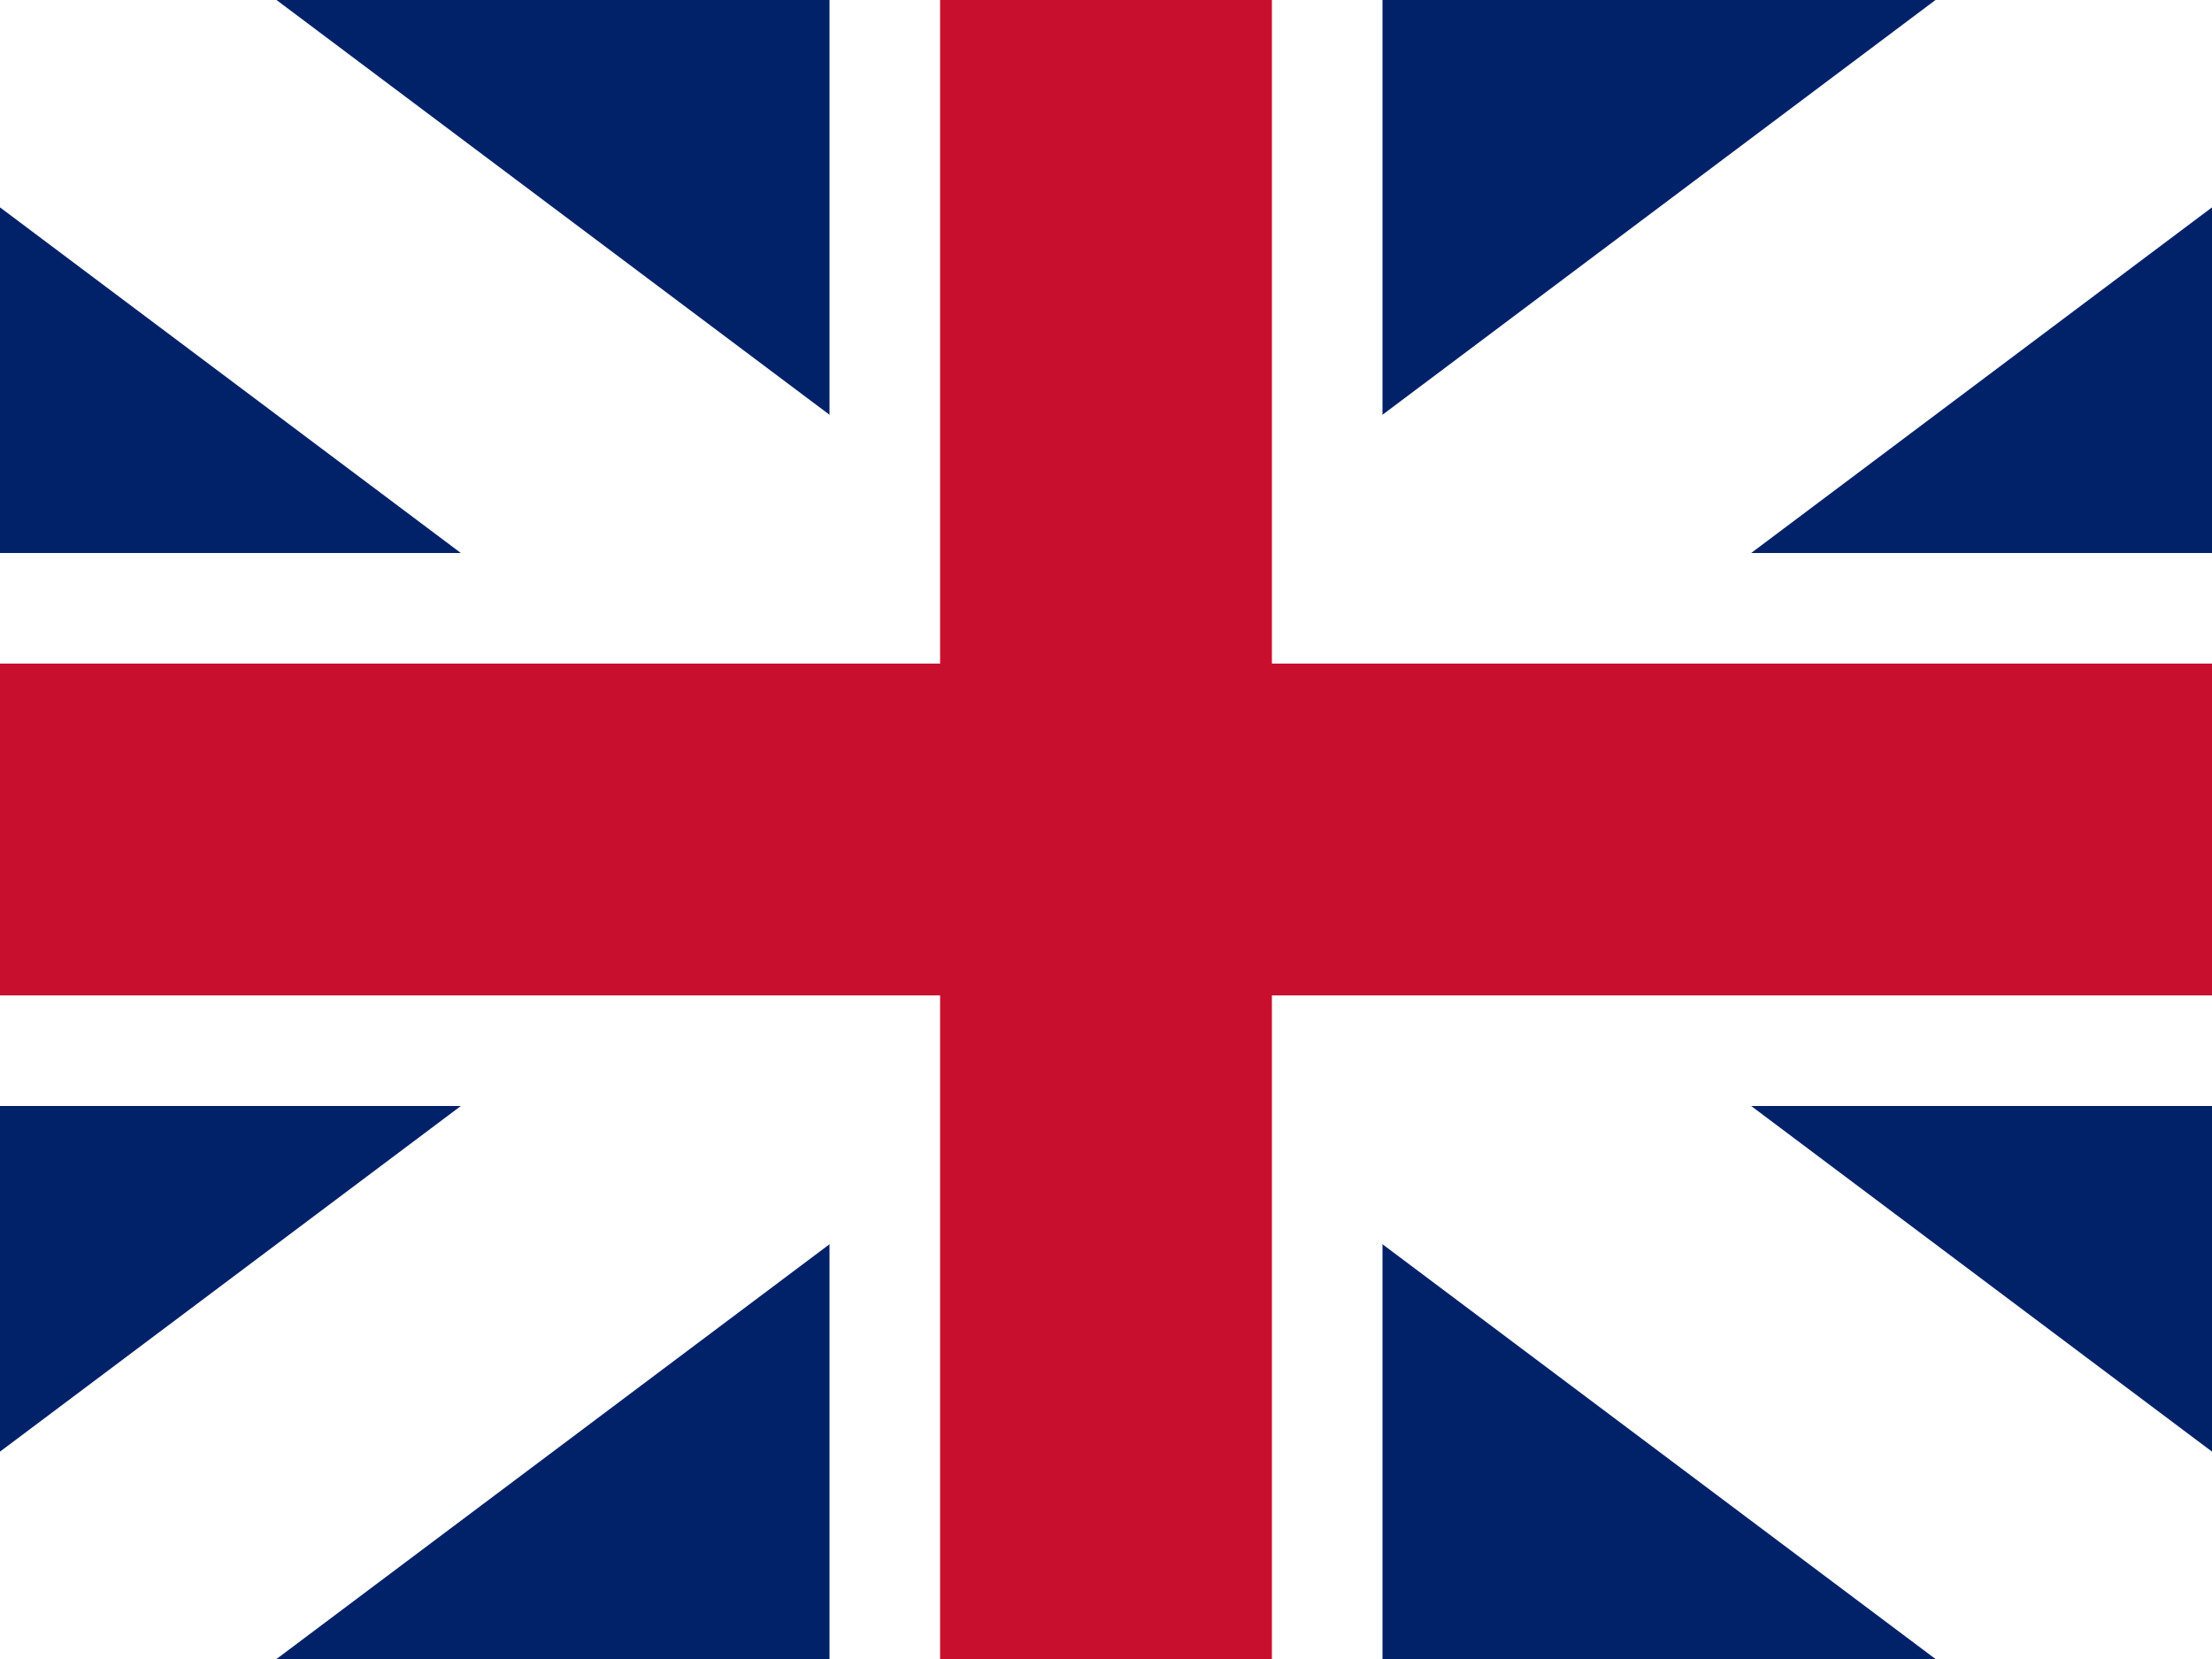
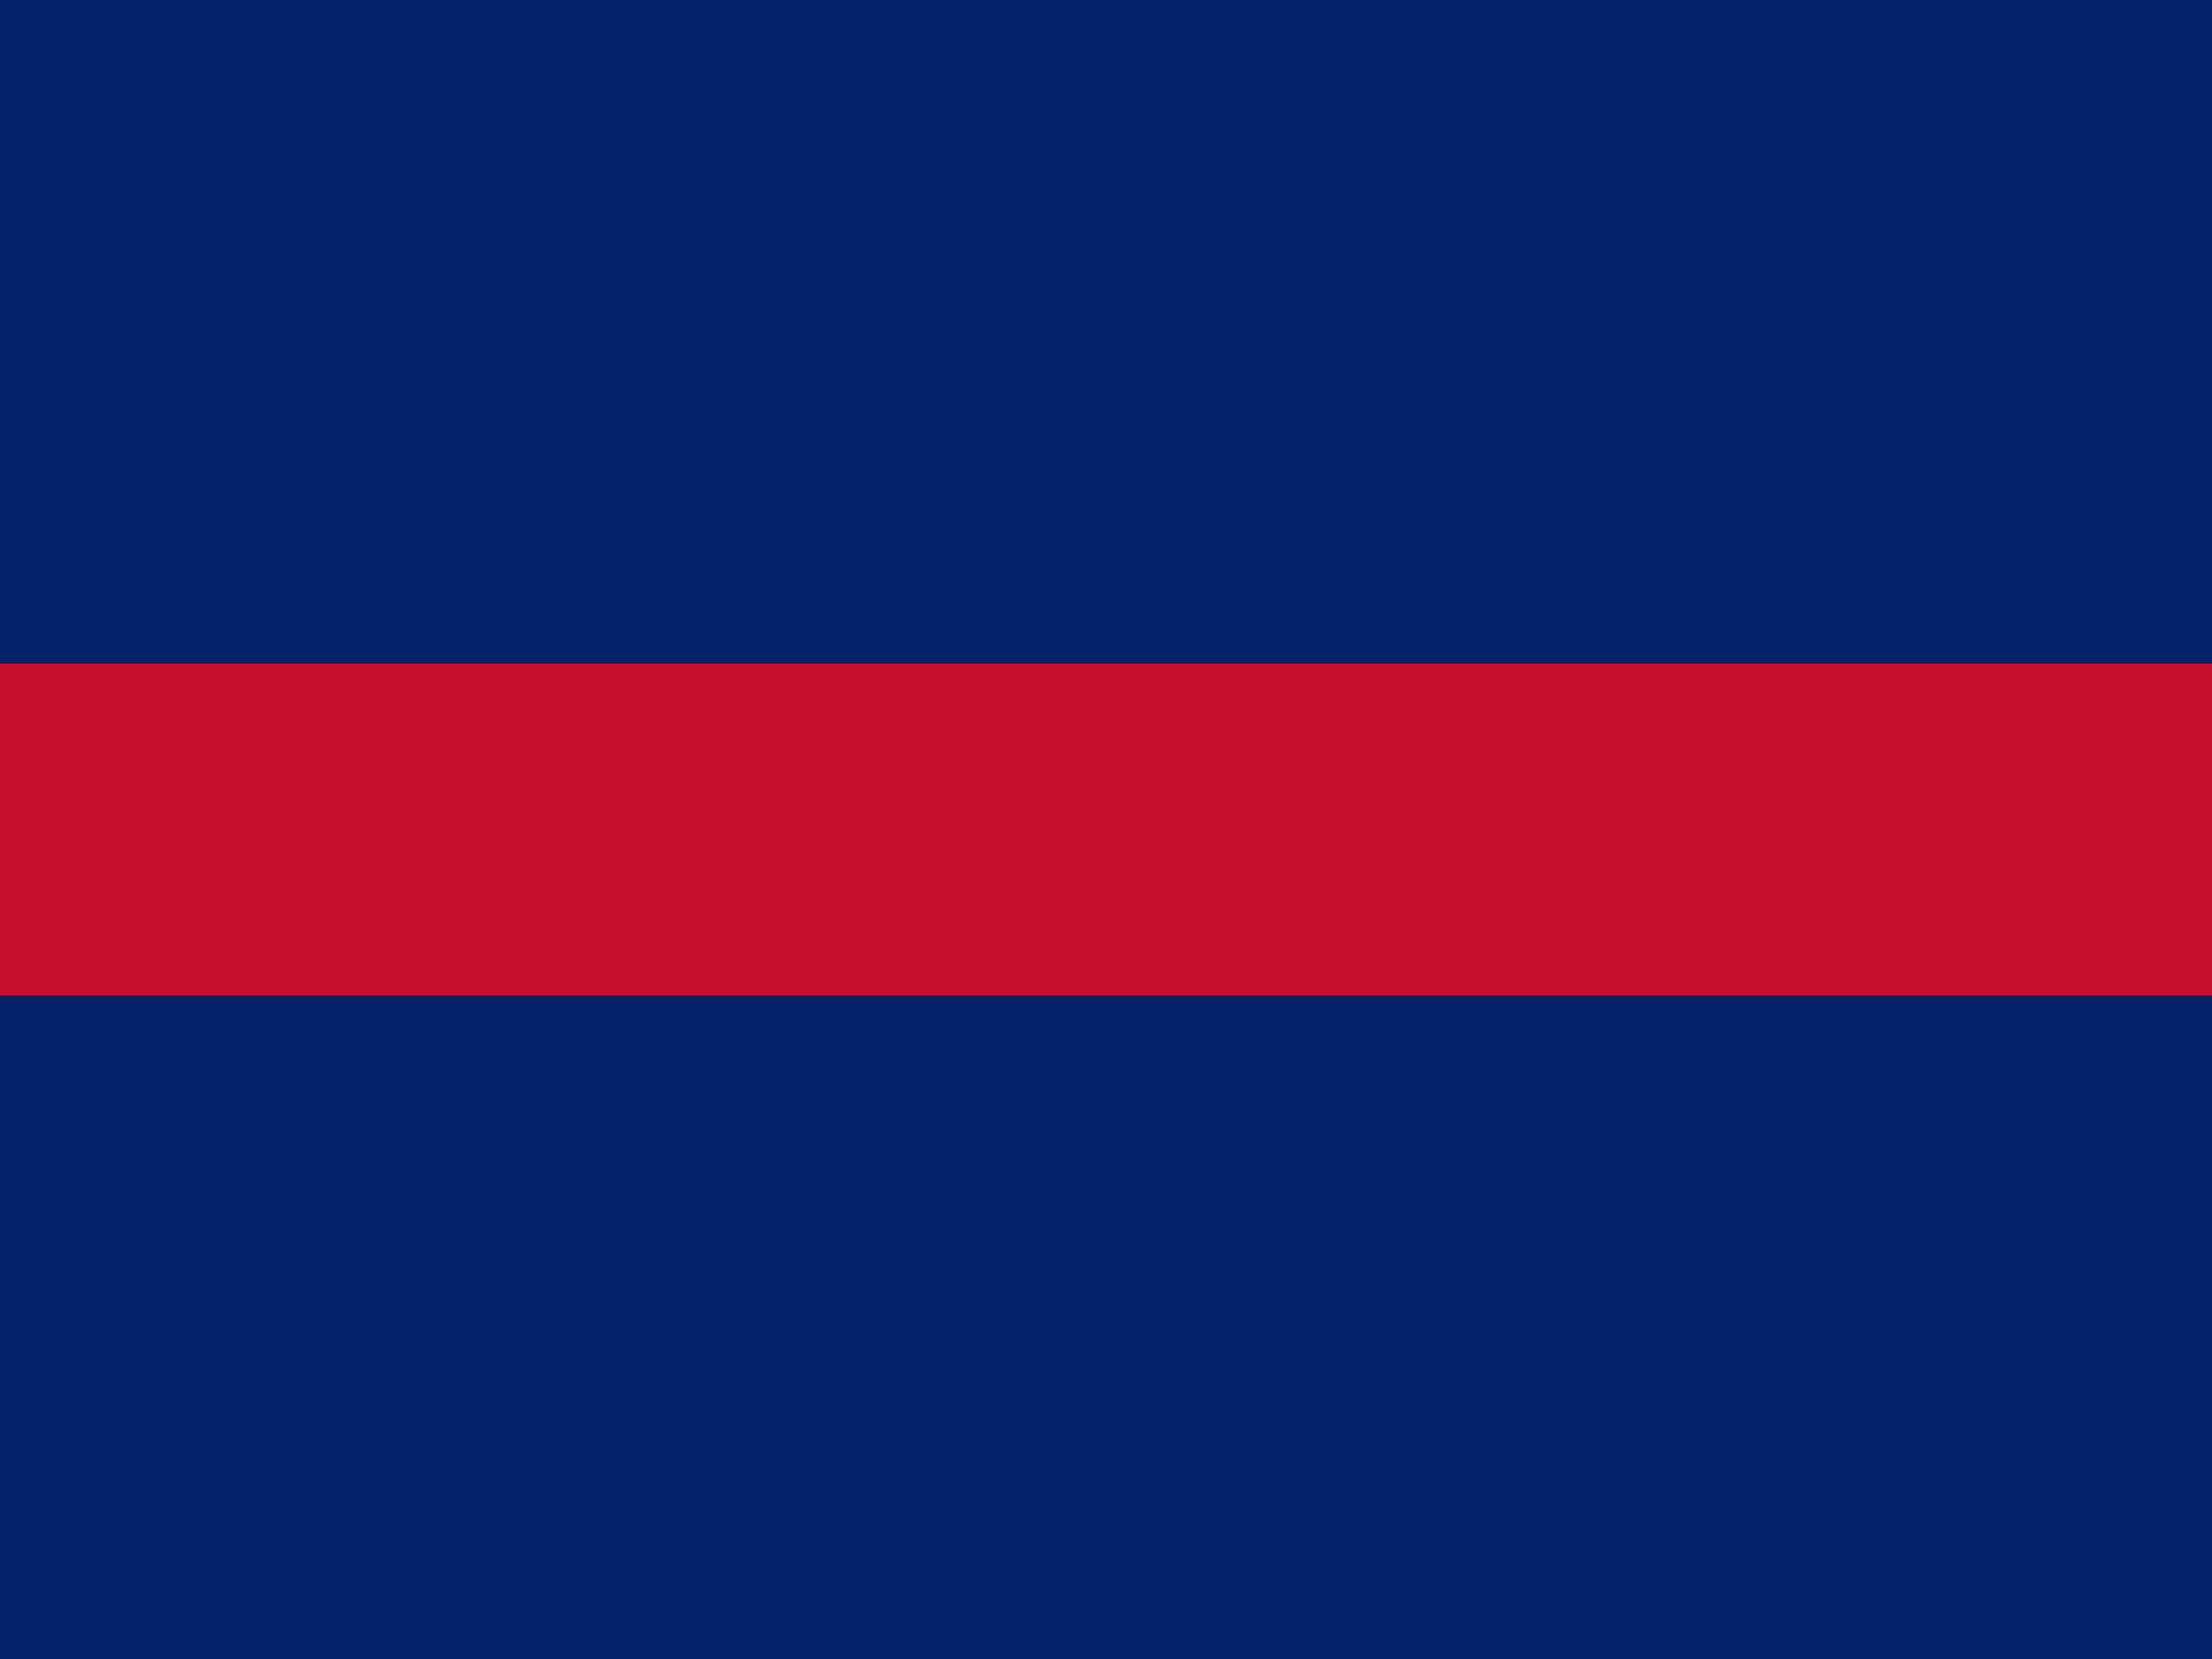
<svg xmlns="http://www.w3.org/2000/svg" width="20" height="15" viewBox="0 0 20 15" fill="none">
  <rect width="20" height="15" fill="#012169" />
-   <path d="M0 0L20 15M20 0L0 15" stroke="white" stroke-width="3" />
-   <path d="M10 0V15M0 7.5H20" stroke="white" stroke-width="5" />
-   <path d="M10 0V15M0 7.5H20" stroke="#C8102E" stroke-width="3" />
+   <path d="M10 0M0 7.5H20" stroke="#C8102E" stroke-width="3" />
</svg>